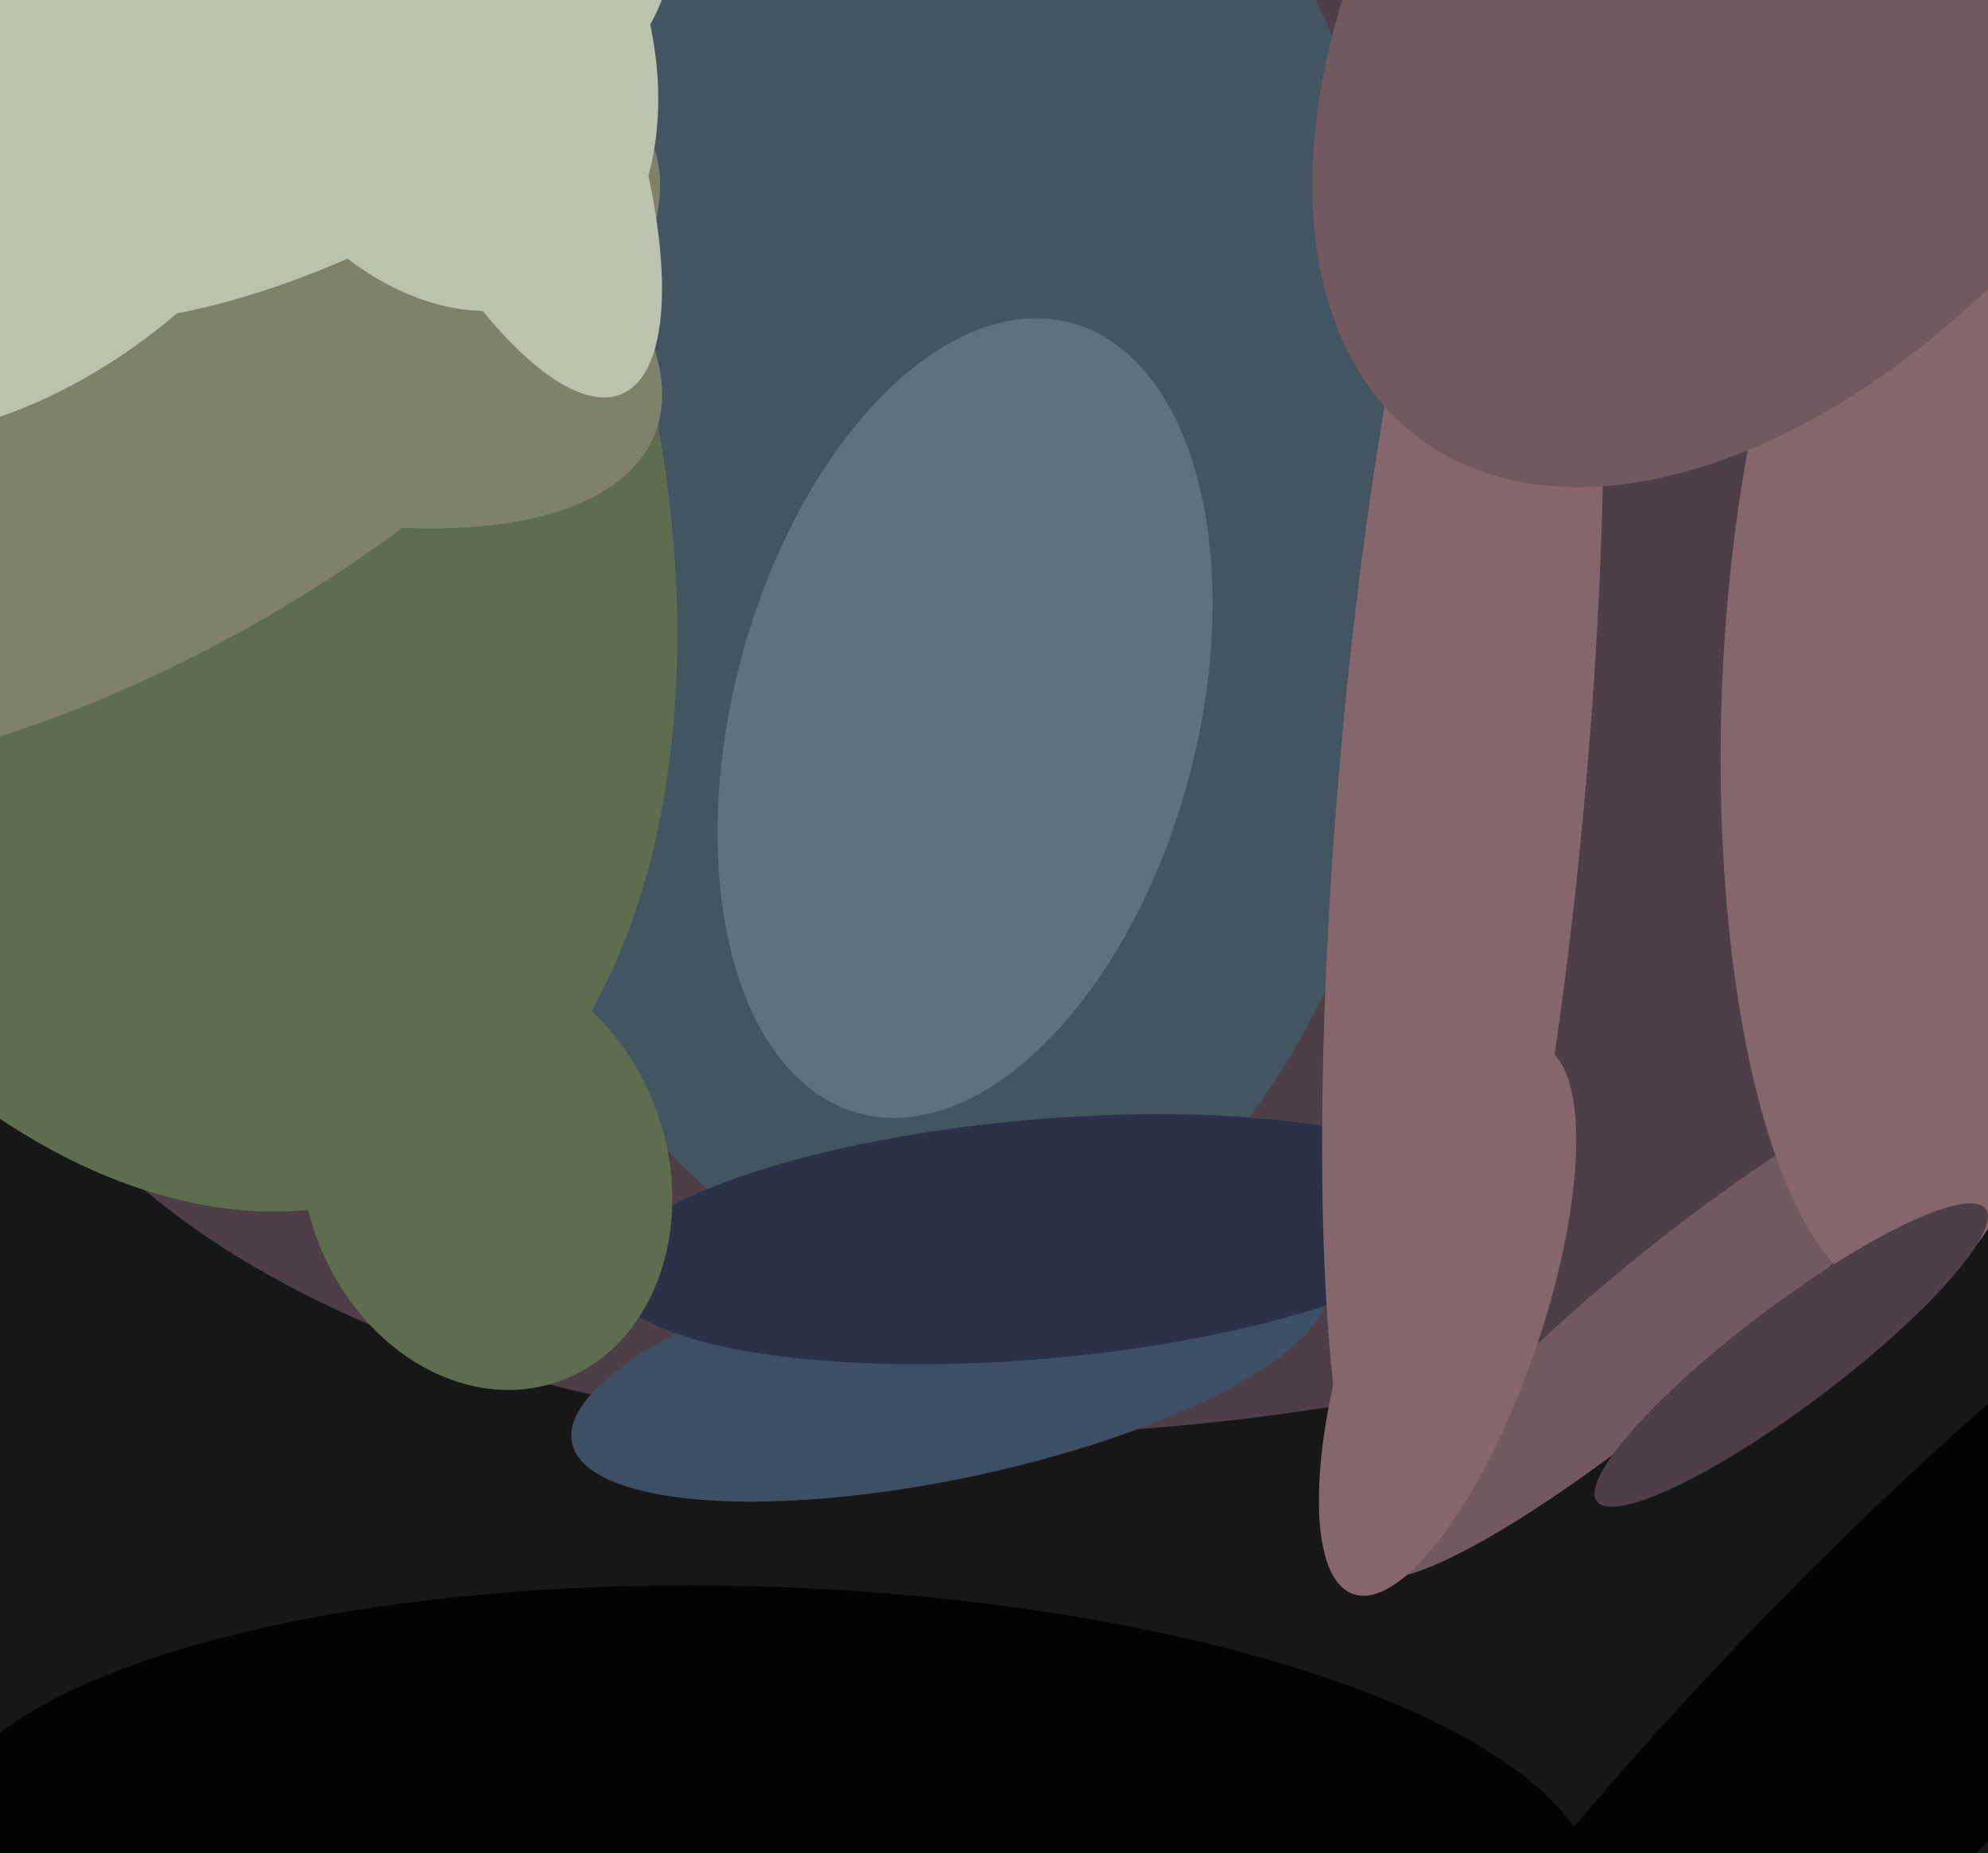
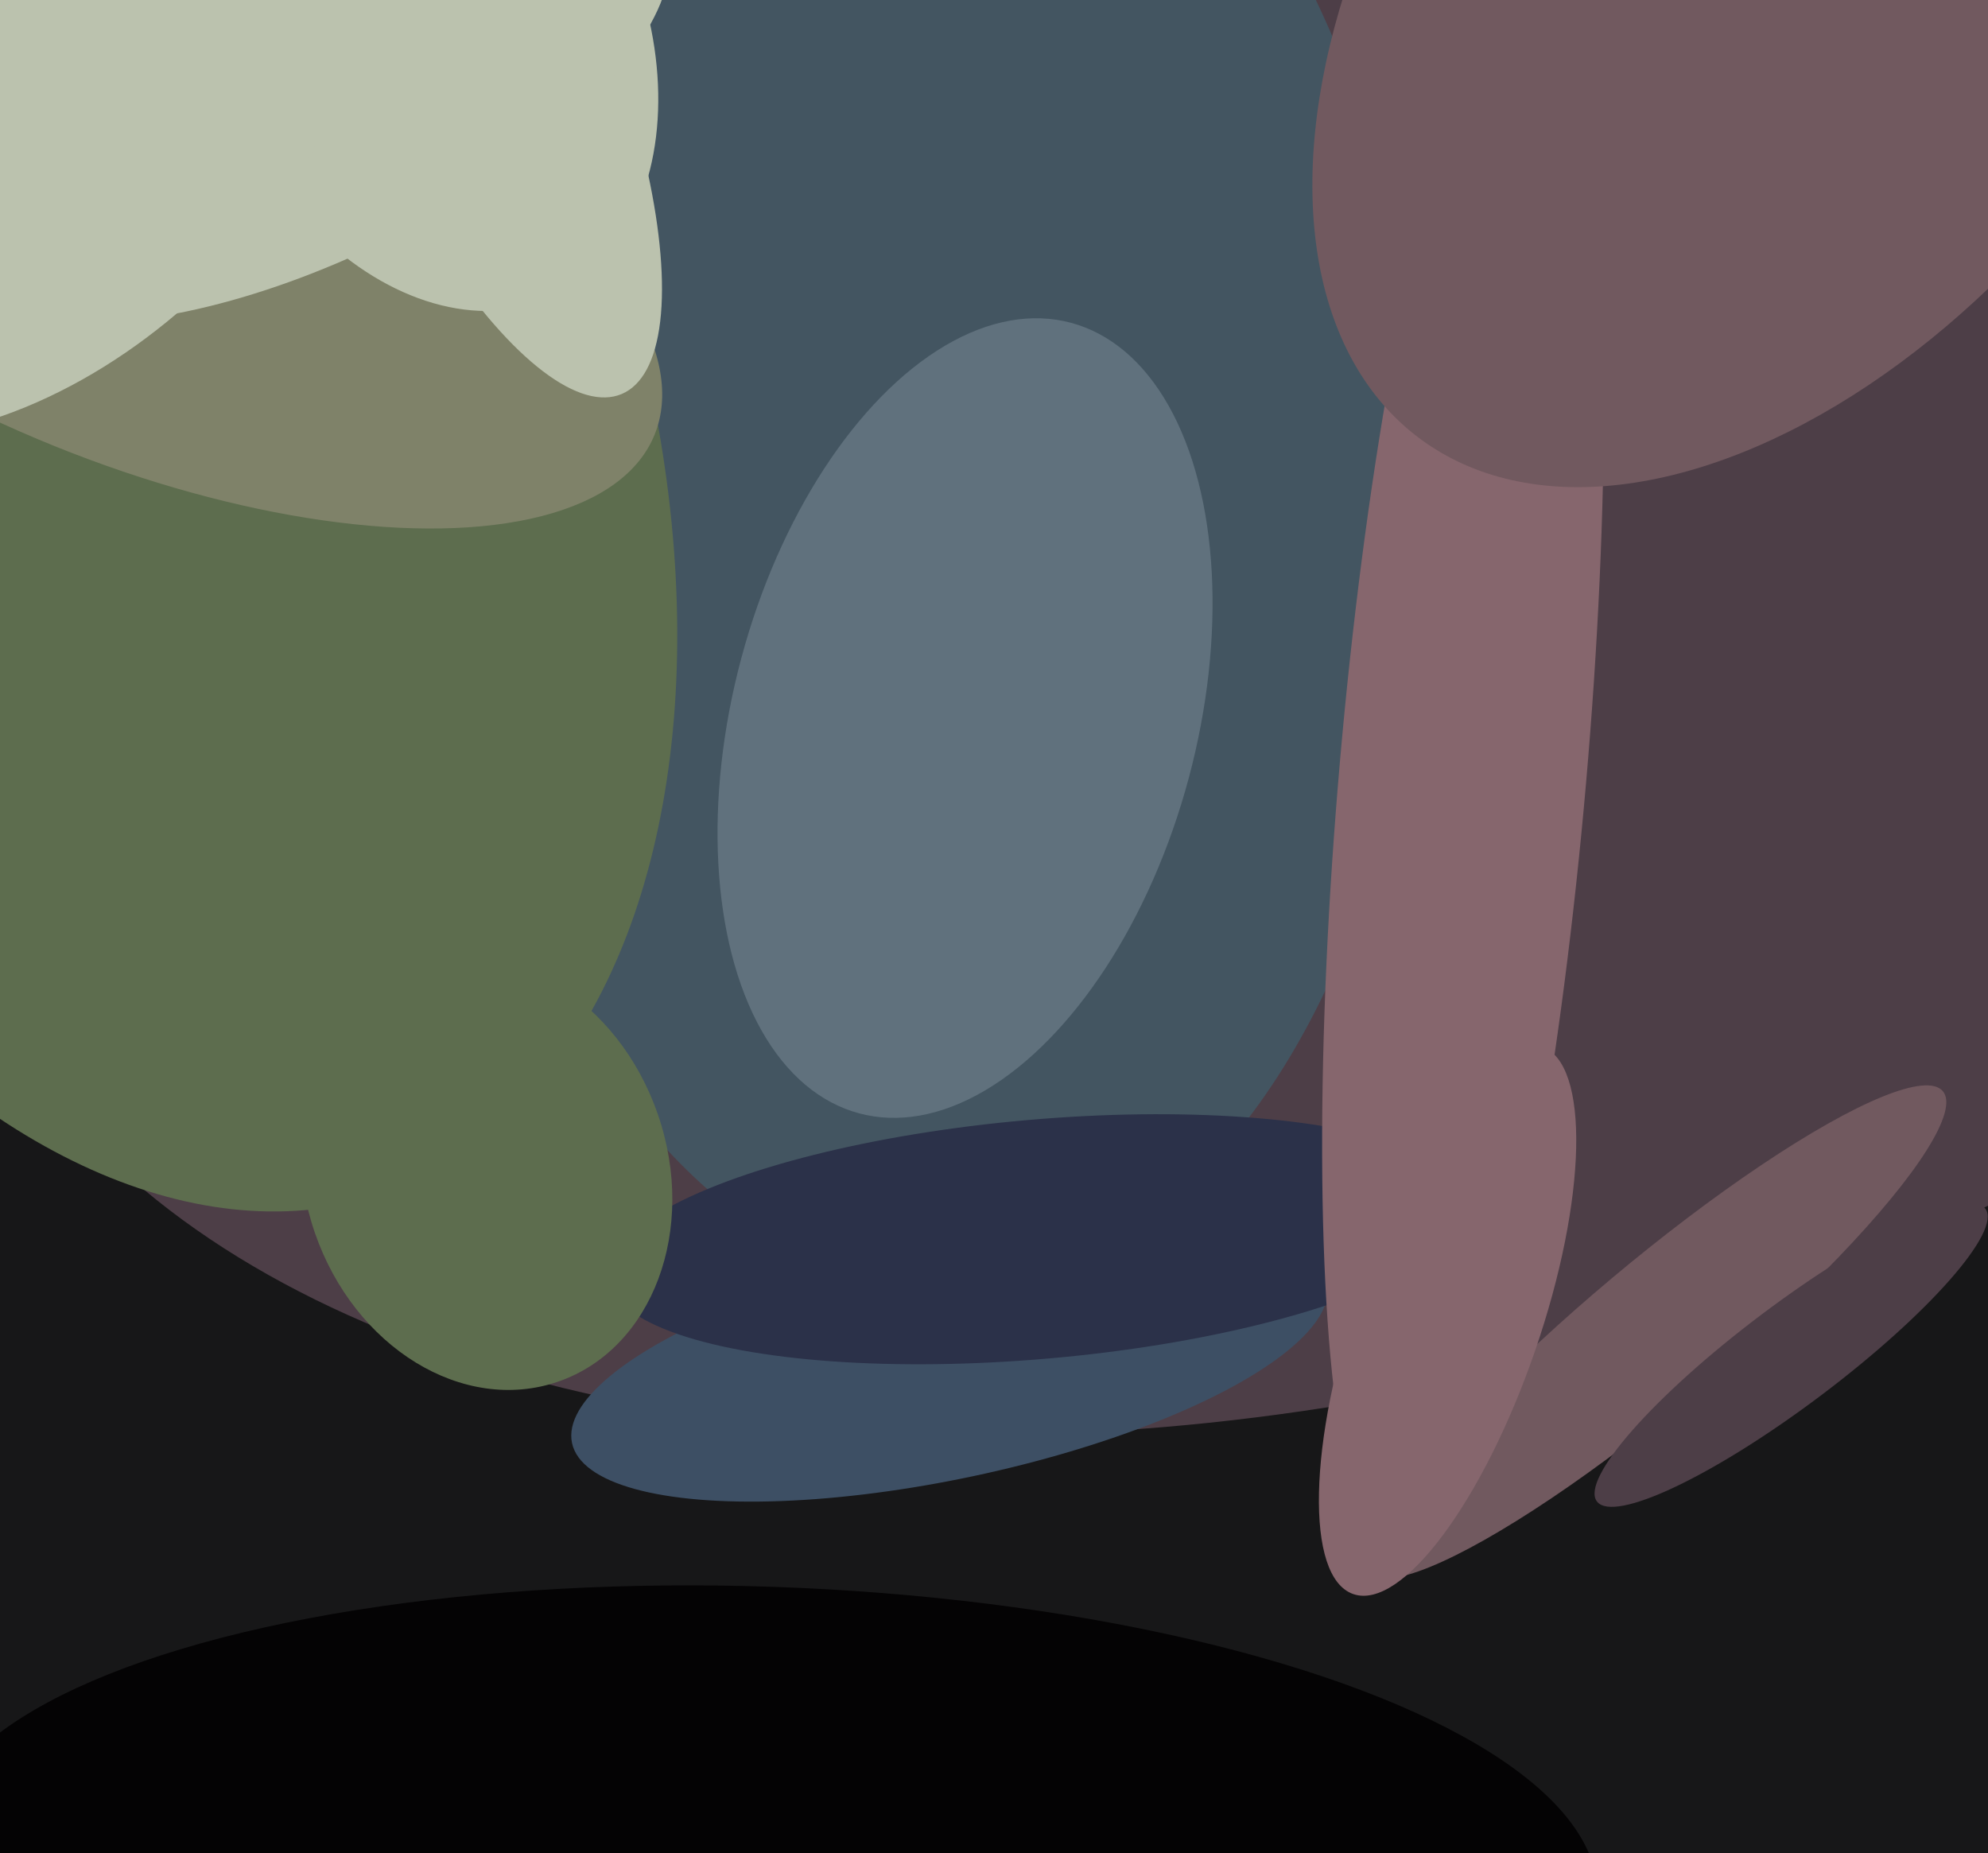
<svg xmlns="http://www.w3.org/2000/svg" width="515px" height="480px">
  <rect width="515" height="480" fill="rgb(23,23,24)" />
-   <ellipse cx="484" cy="450" rx="41" ry="213" transform="rotate(44,484,450)" fill="rgb(4,3,4)" />
  <ellipse cx="353" cy="136" rx="222" ry="378" transform="rotate(75,353,136)" fill="rgb(77,62,71)" />
  <ellipse cx="241" cy="125" rx="128" ry="209" transform="rotate(178,241,125)" fill="rgb(67,85,97)" />
  <ellipse cx="25" cy="99" rx="223" ry="138" transform="rotate(70,25,99)" fill="rgb(93,109,78)" />
  <ellipse cx="246" cy="353" rx="100" ry="30" transform="rotate(168,246,353)" fill="rgb(61,79,100)" />
  <ellipse cx="269" cy="321" rx="31" ry="112" transform="rotate(85,269,321)" fill="rgb(43,49,73)" />
  <ellipse cx="37" cy="59" rx="61" ry="143" transform="rotate(112,37,59)" fill="rgb(127,130,105)" />
  <ellipse cx="429" cy="345" rx="97" ry="18" transform="rotate(140,429,345)" fill="rgb(113,89,95)" />
-   <ellipse cx="33" cy="109" rx="62" ry="154" transform="rotate(61,33,109)" fill="rgb(127,130,105)" />
  <ellipse cx="122" cy="10" rx="33" ry="100" transform="rotate(157,122,10)" fill="rgb(187,194,174)" />
-   <ellipse cx="496" cy="182" rx="154" ry="50" transform="rotate(92,496,182)" fill="rgb(134,102,109)" />
  <ellipse cx="111" cy="7" rx="55" ry="77" transform="rotate(155,111,7)" fill="rgb(187,194,174)" />
  <ellipse cx="250" cy="186" rx="60" ry="106" transform="rotate(15,250,186)" fill="rgb(96,113,125)" />
  <ellipse cx="198" cy="484" rx="216" ry="73" transform="rotate(2,198,484)" fill="rgb(4,3,4)" />
  <ellipse cx="126" cy="304" rx="57" ry="47" transform="rotate(71,126,304)" fill="rgb(93,109,78)" />
  <ellipse cx="375" cy="342" rx="75" ry="24" transform="rotate(109,375,342)" fill="rgb(134,102,109)" />
  <ellipse cx="379" cy="200" rx="204" ry="32" transform="rotate(95,379,200)" fill="rgb(134,102,109)" />
  <ellipse cx="81" cy="26" rx="101" ry="41" transform="rotate(154,81,26)" fill="rgb(187,194,174)" />
  <ellipse cx="464" cy="351" rx="63" ry="13" transform="rotate(143,464,351)" fill="rgb(77,62,71)" />
  <ellipse cx="7" cy="26" rx="105" ry="67" transform="rotate(136,7,26)" fill="rgb(187,194,174)" />
  <ellipse cx="465" cy="-16" rx="162" ry="98" transform="rotate(127,465,-16)" fill="rgb(113,89,95)" />
</svg>